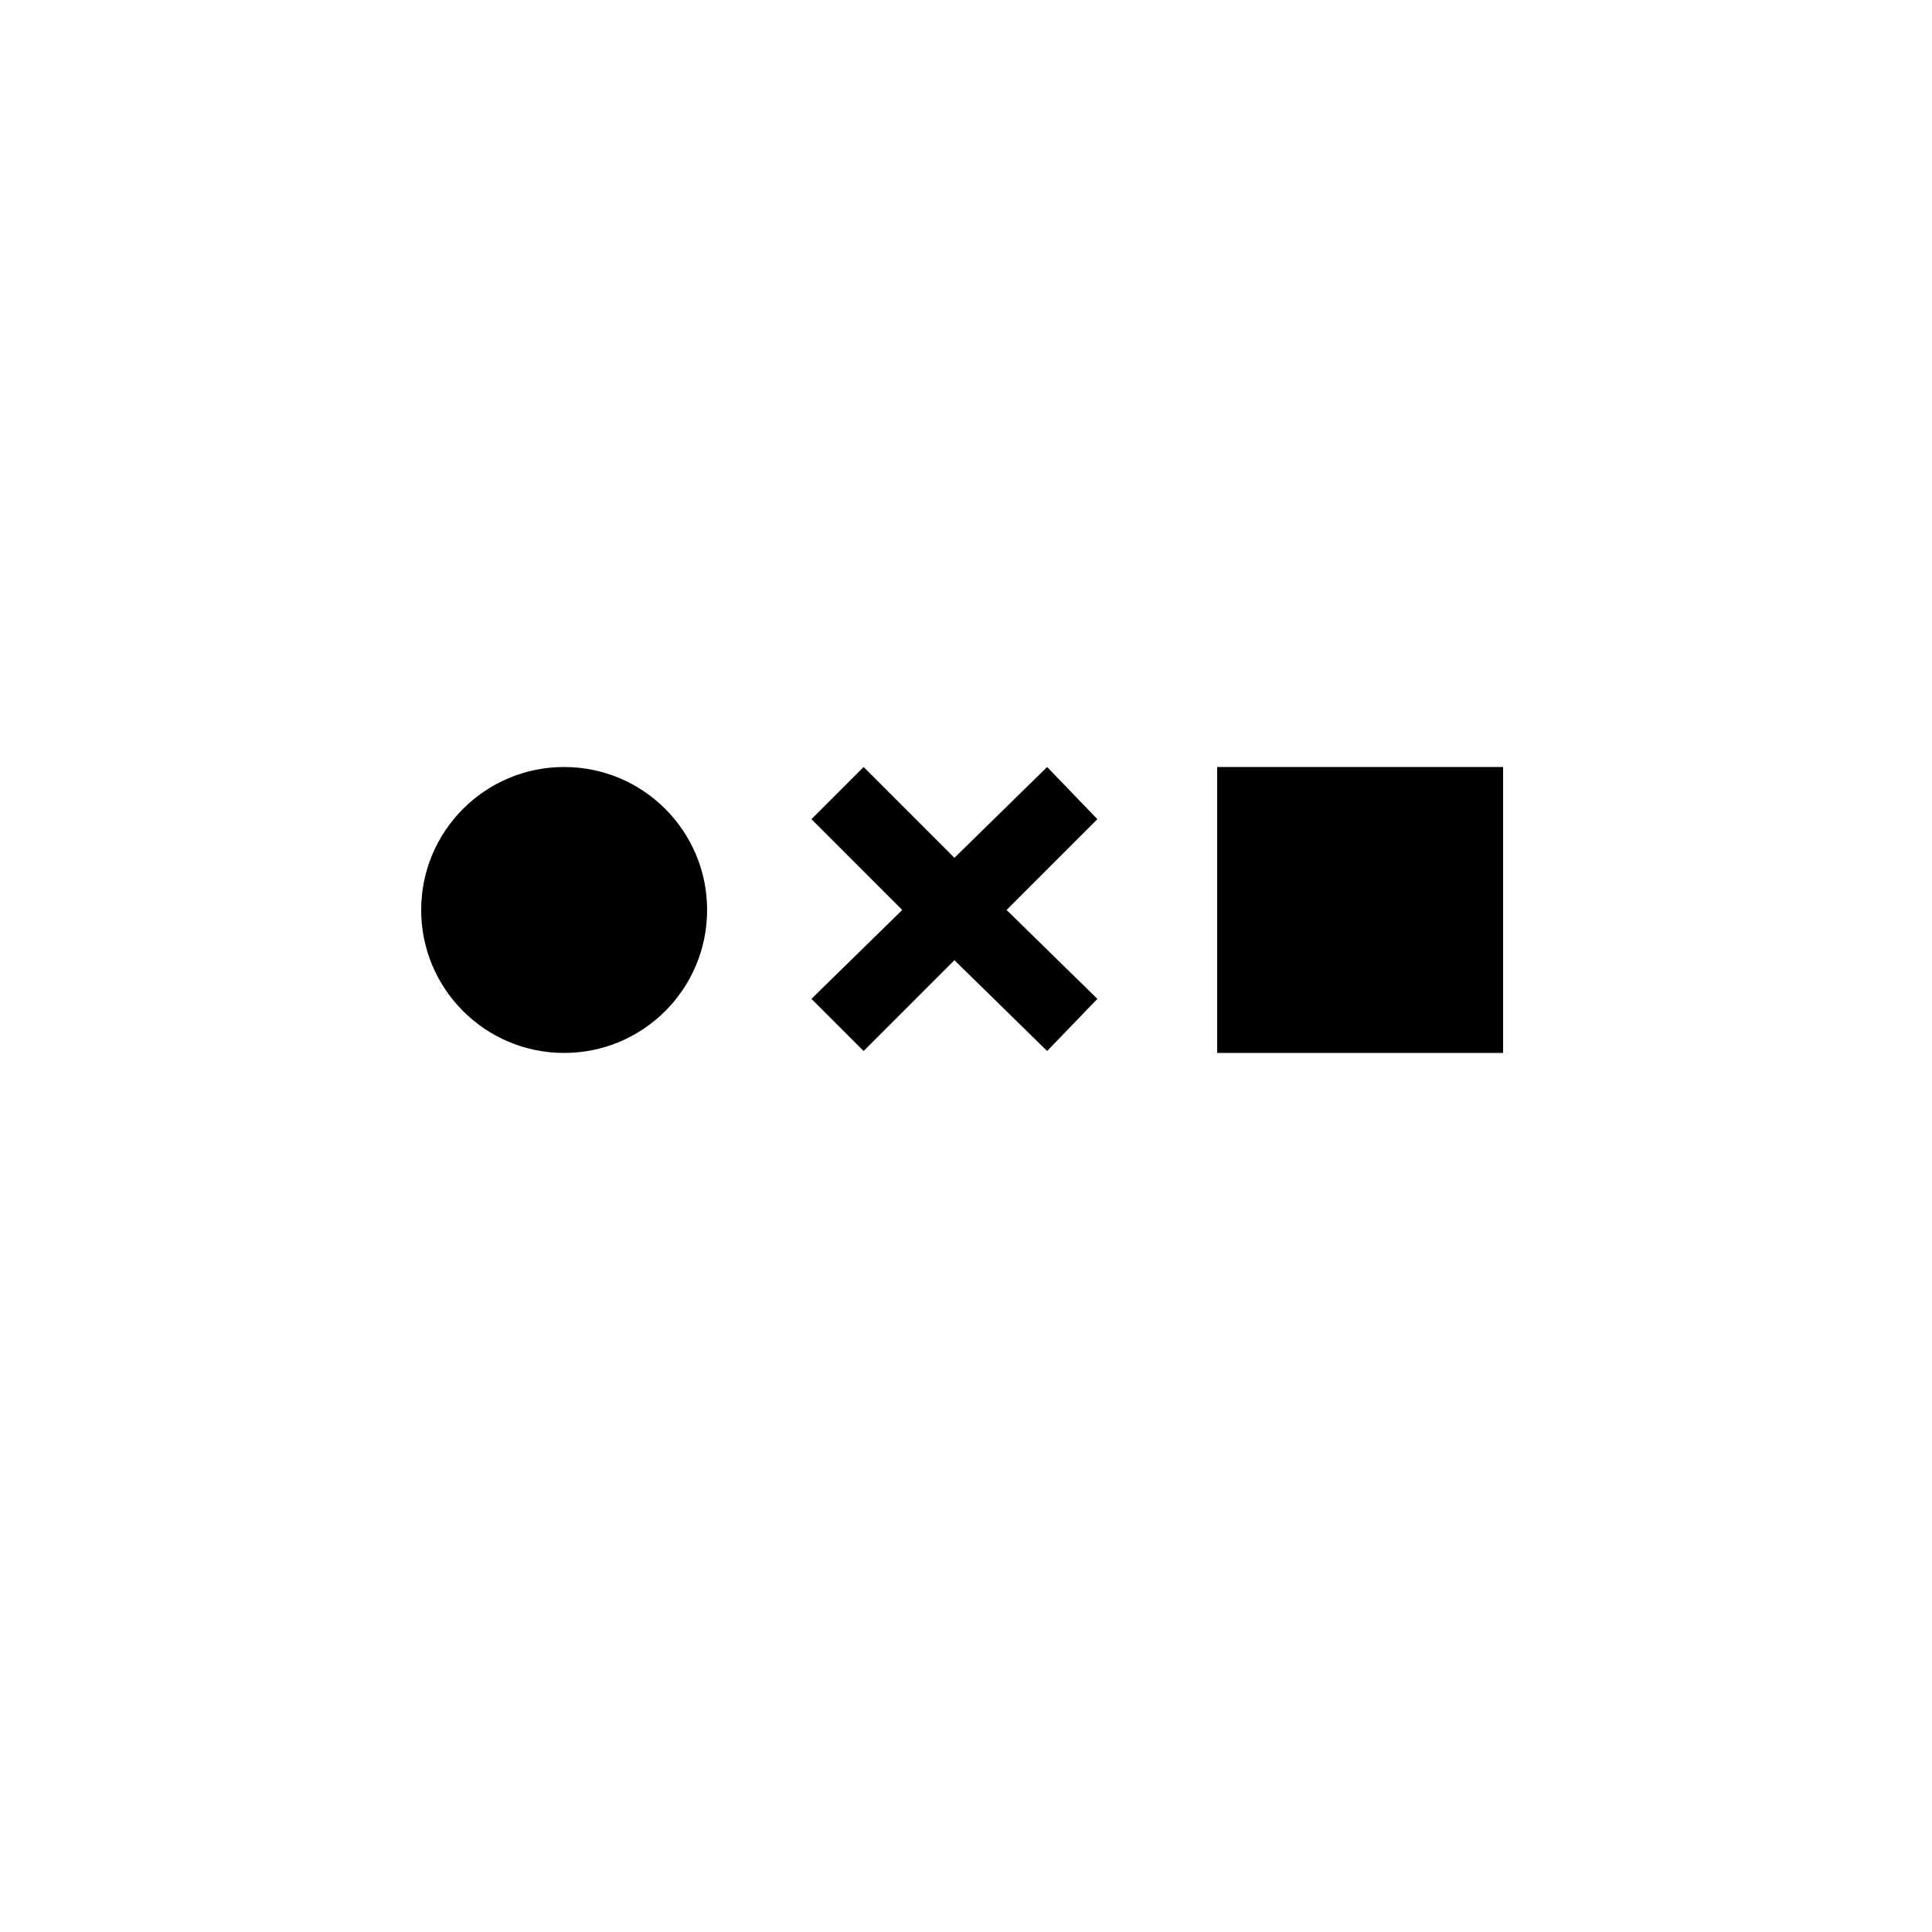
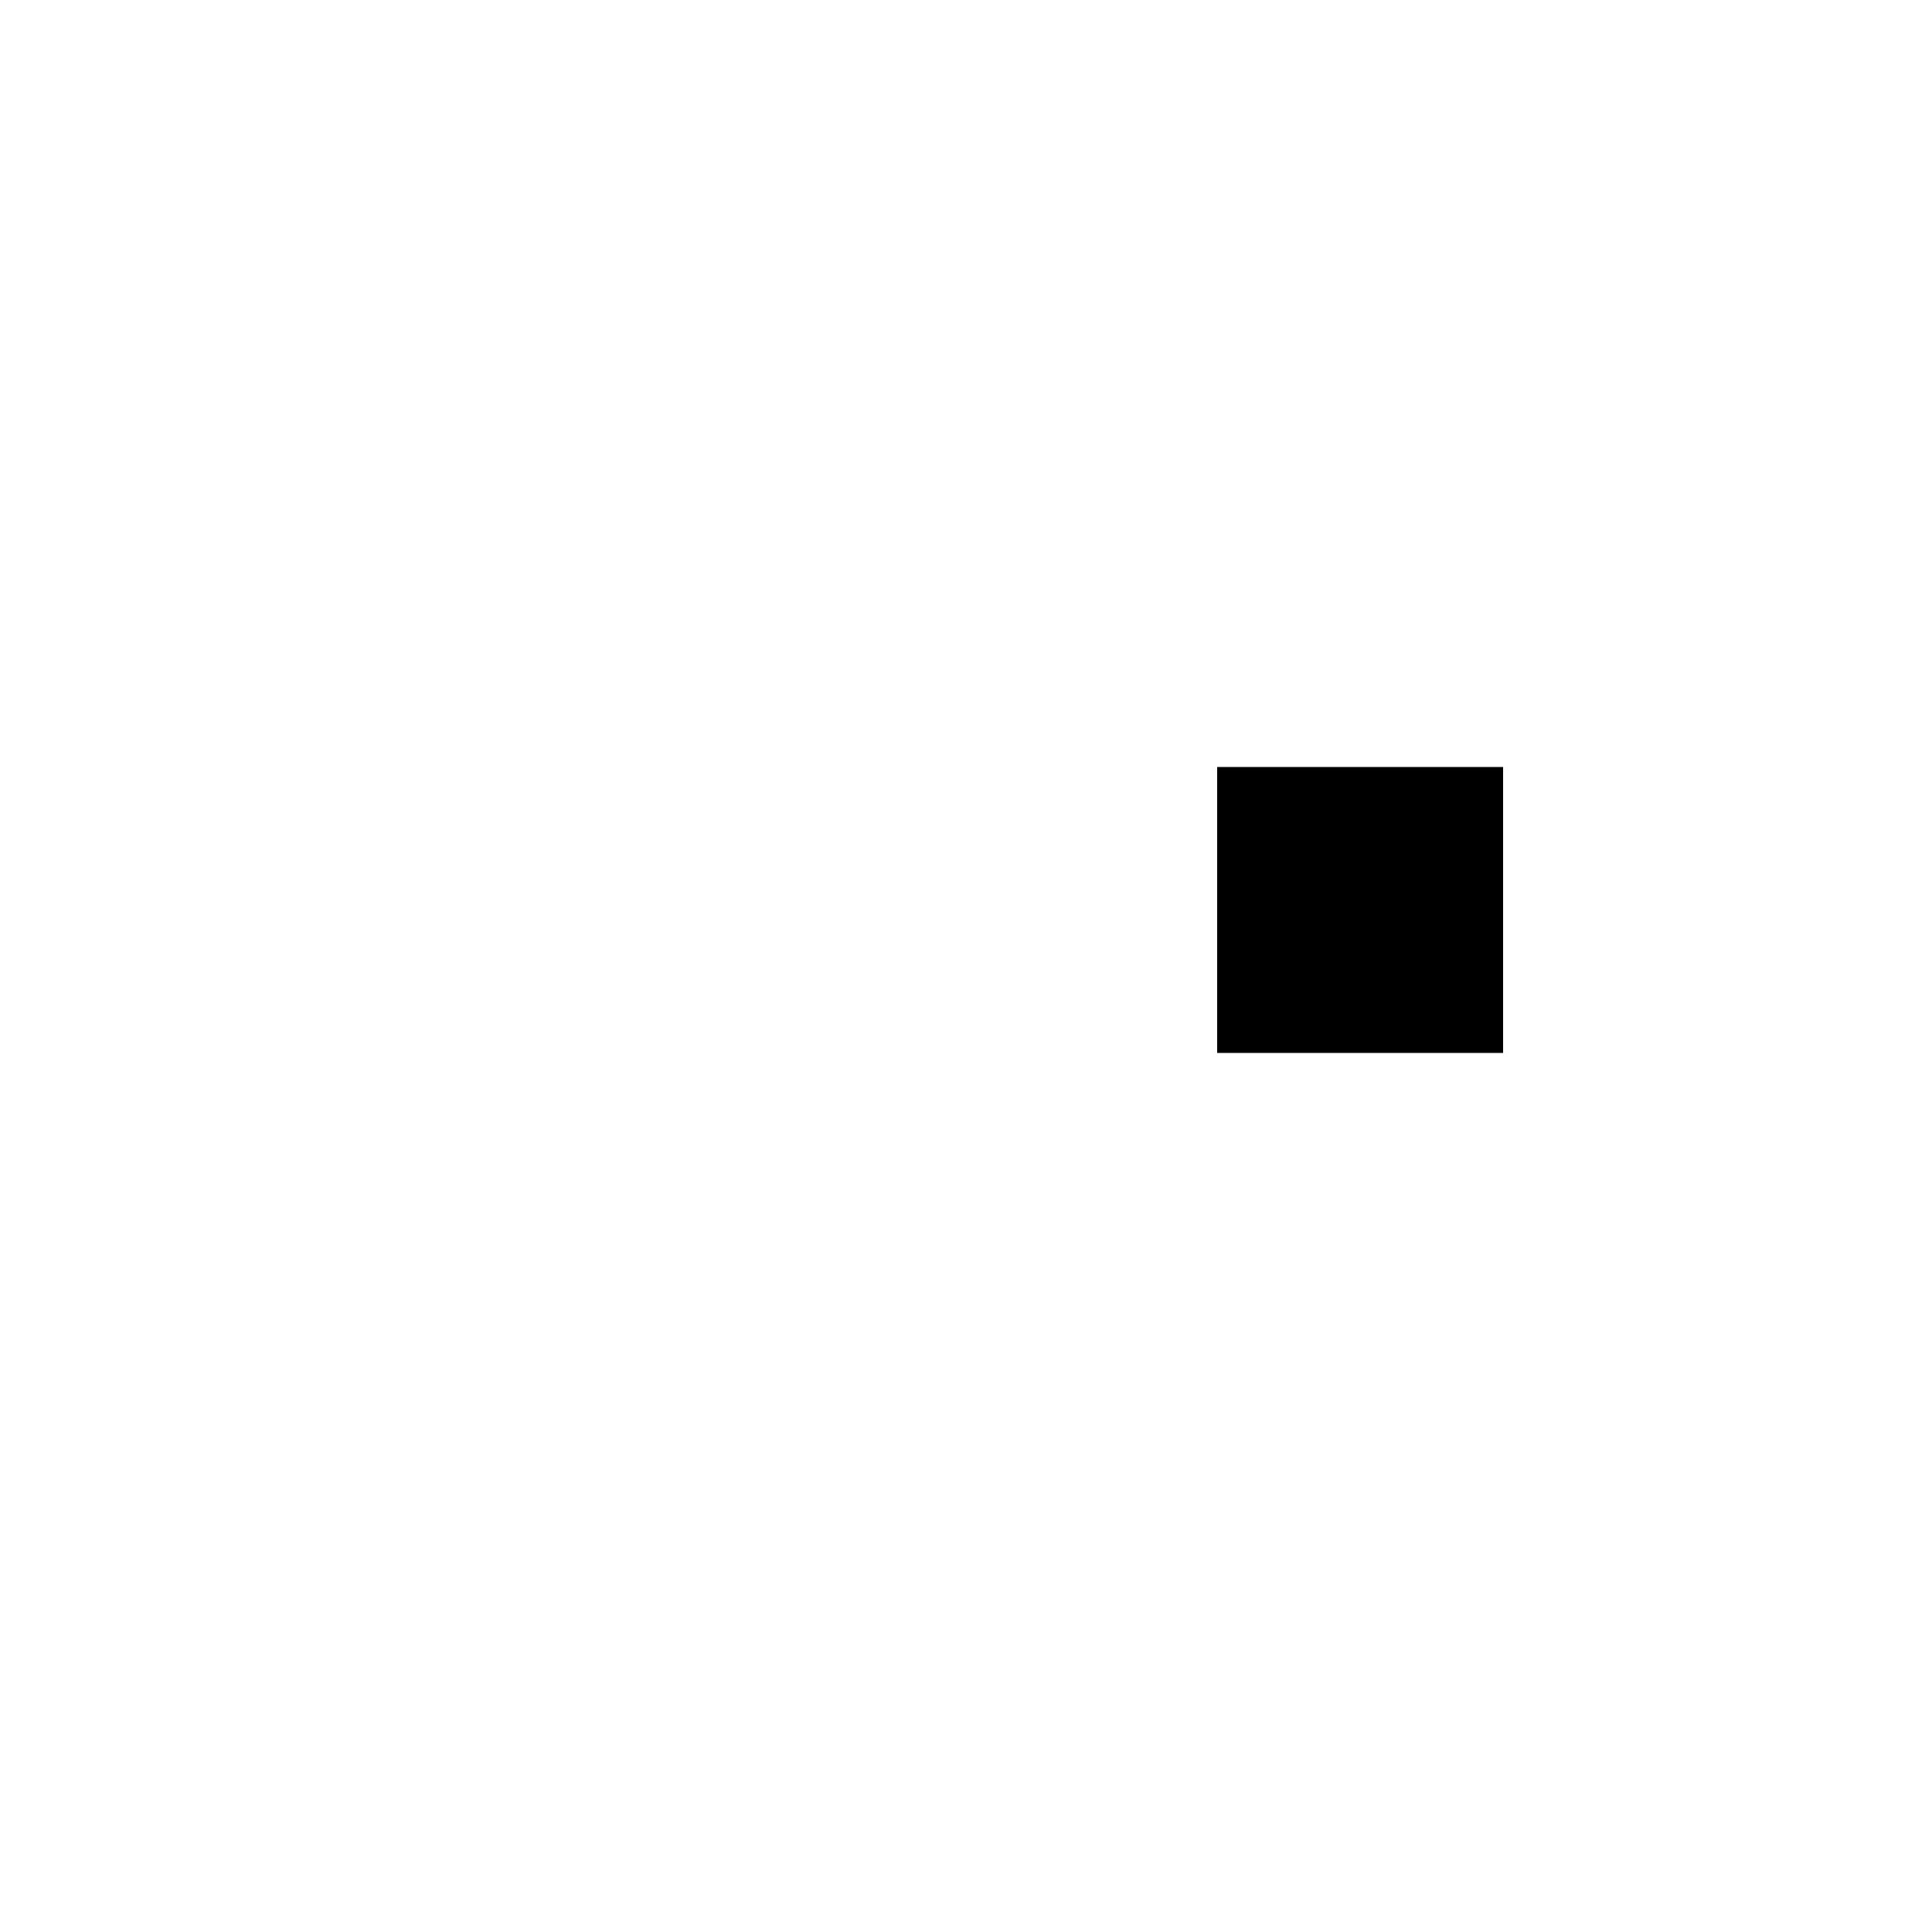
<svg xmlns="http://www.w3.org/2000/svg" style="enable-background:new 0 0 100 100;" version="1.1" viewBox="0 0 100 100" xml:space="preserve">
  <style type="text/css">
	.st0{fill:#231F20;}
	.st1{fill-rule:evenodd;clip-rule:evenodd;fill:#231F20;}
	.st2{fill-rule:evenodd;clip-rule:evenodd;}
</style>
  <g id="Layer_3" />
  <g id="Layer_1">
    <g id="nounproject">
-       <polygon points="56.8,42.4 54.2,39.7 49.4,44.4 44.7,39.7 42,42.4 46.7,47.1 42,51.7 44.7,54.4 49.4,49.7 54.2,54.4 56.8,51.7     52.1,47.1   " />
-       <circle cx="29.2" cy="47.1" r="7.4" />
      <rect height="14.8" width="14.8" x="63" y="39.7" />
    </g>
  </g>
</svg>